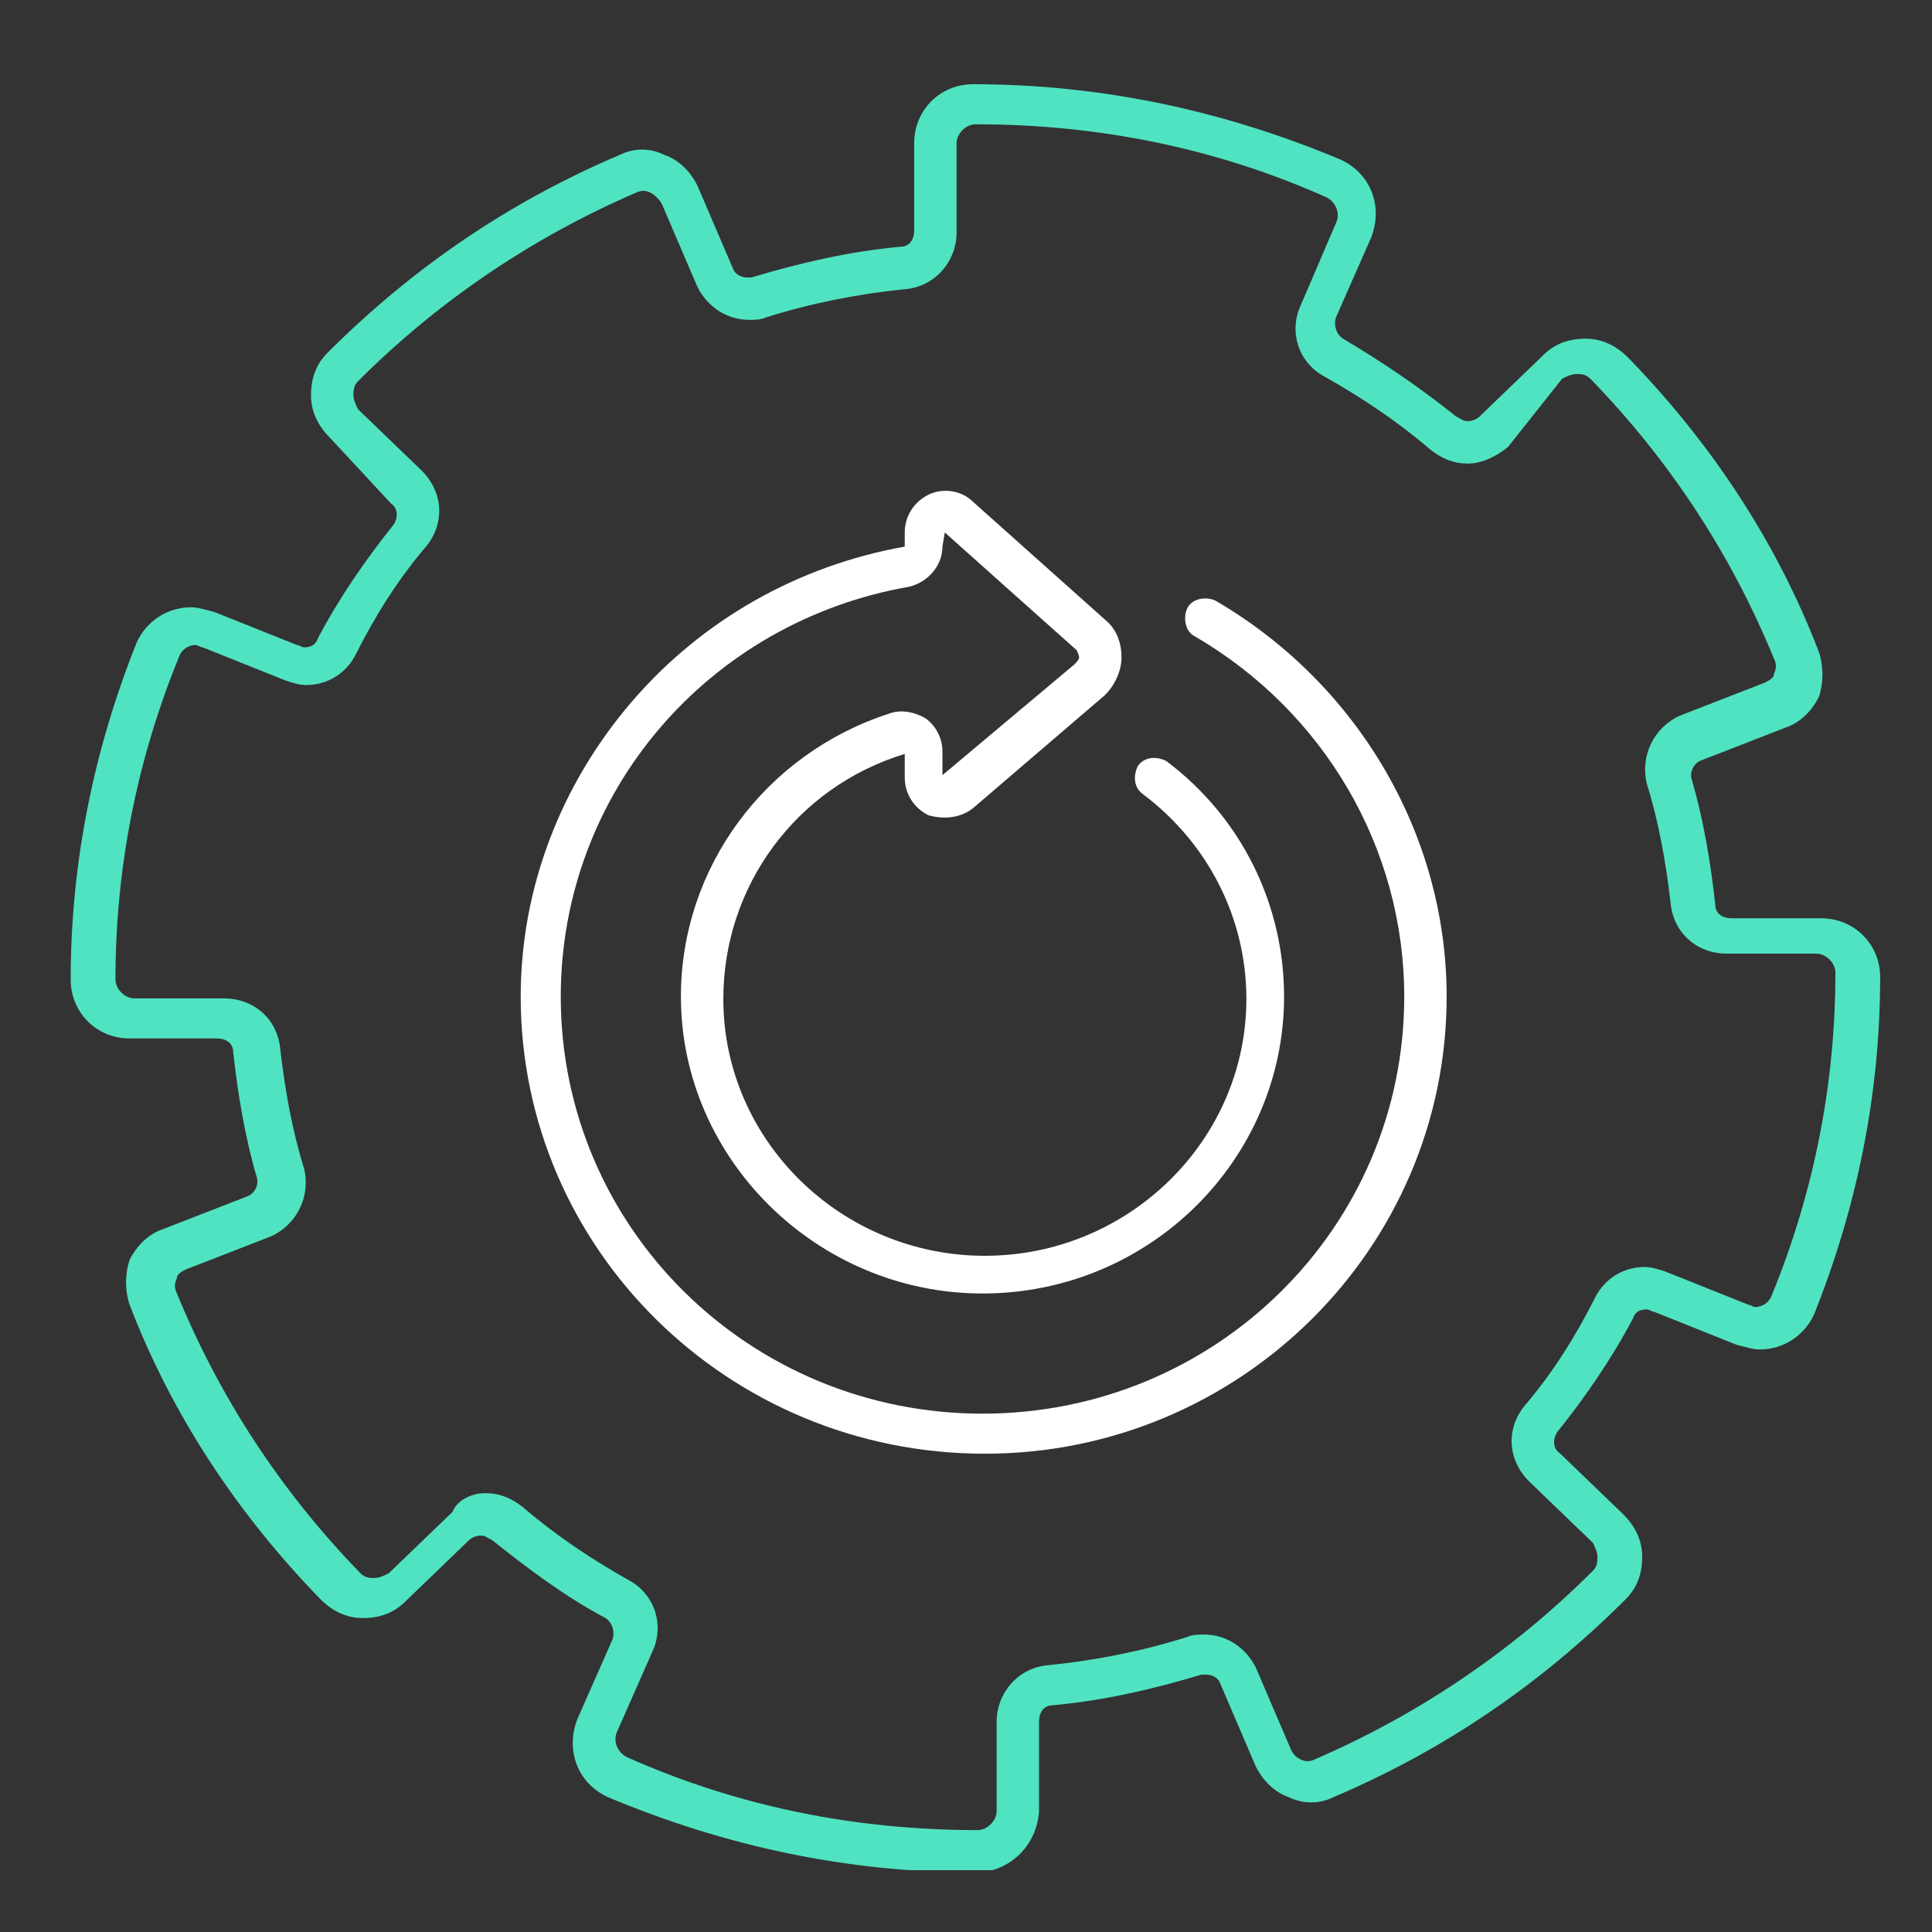
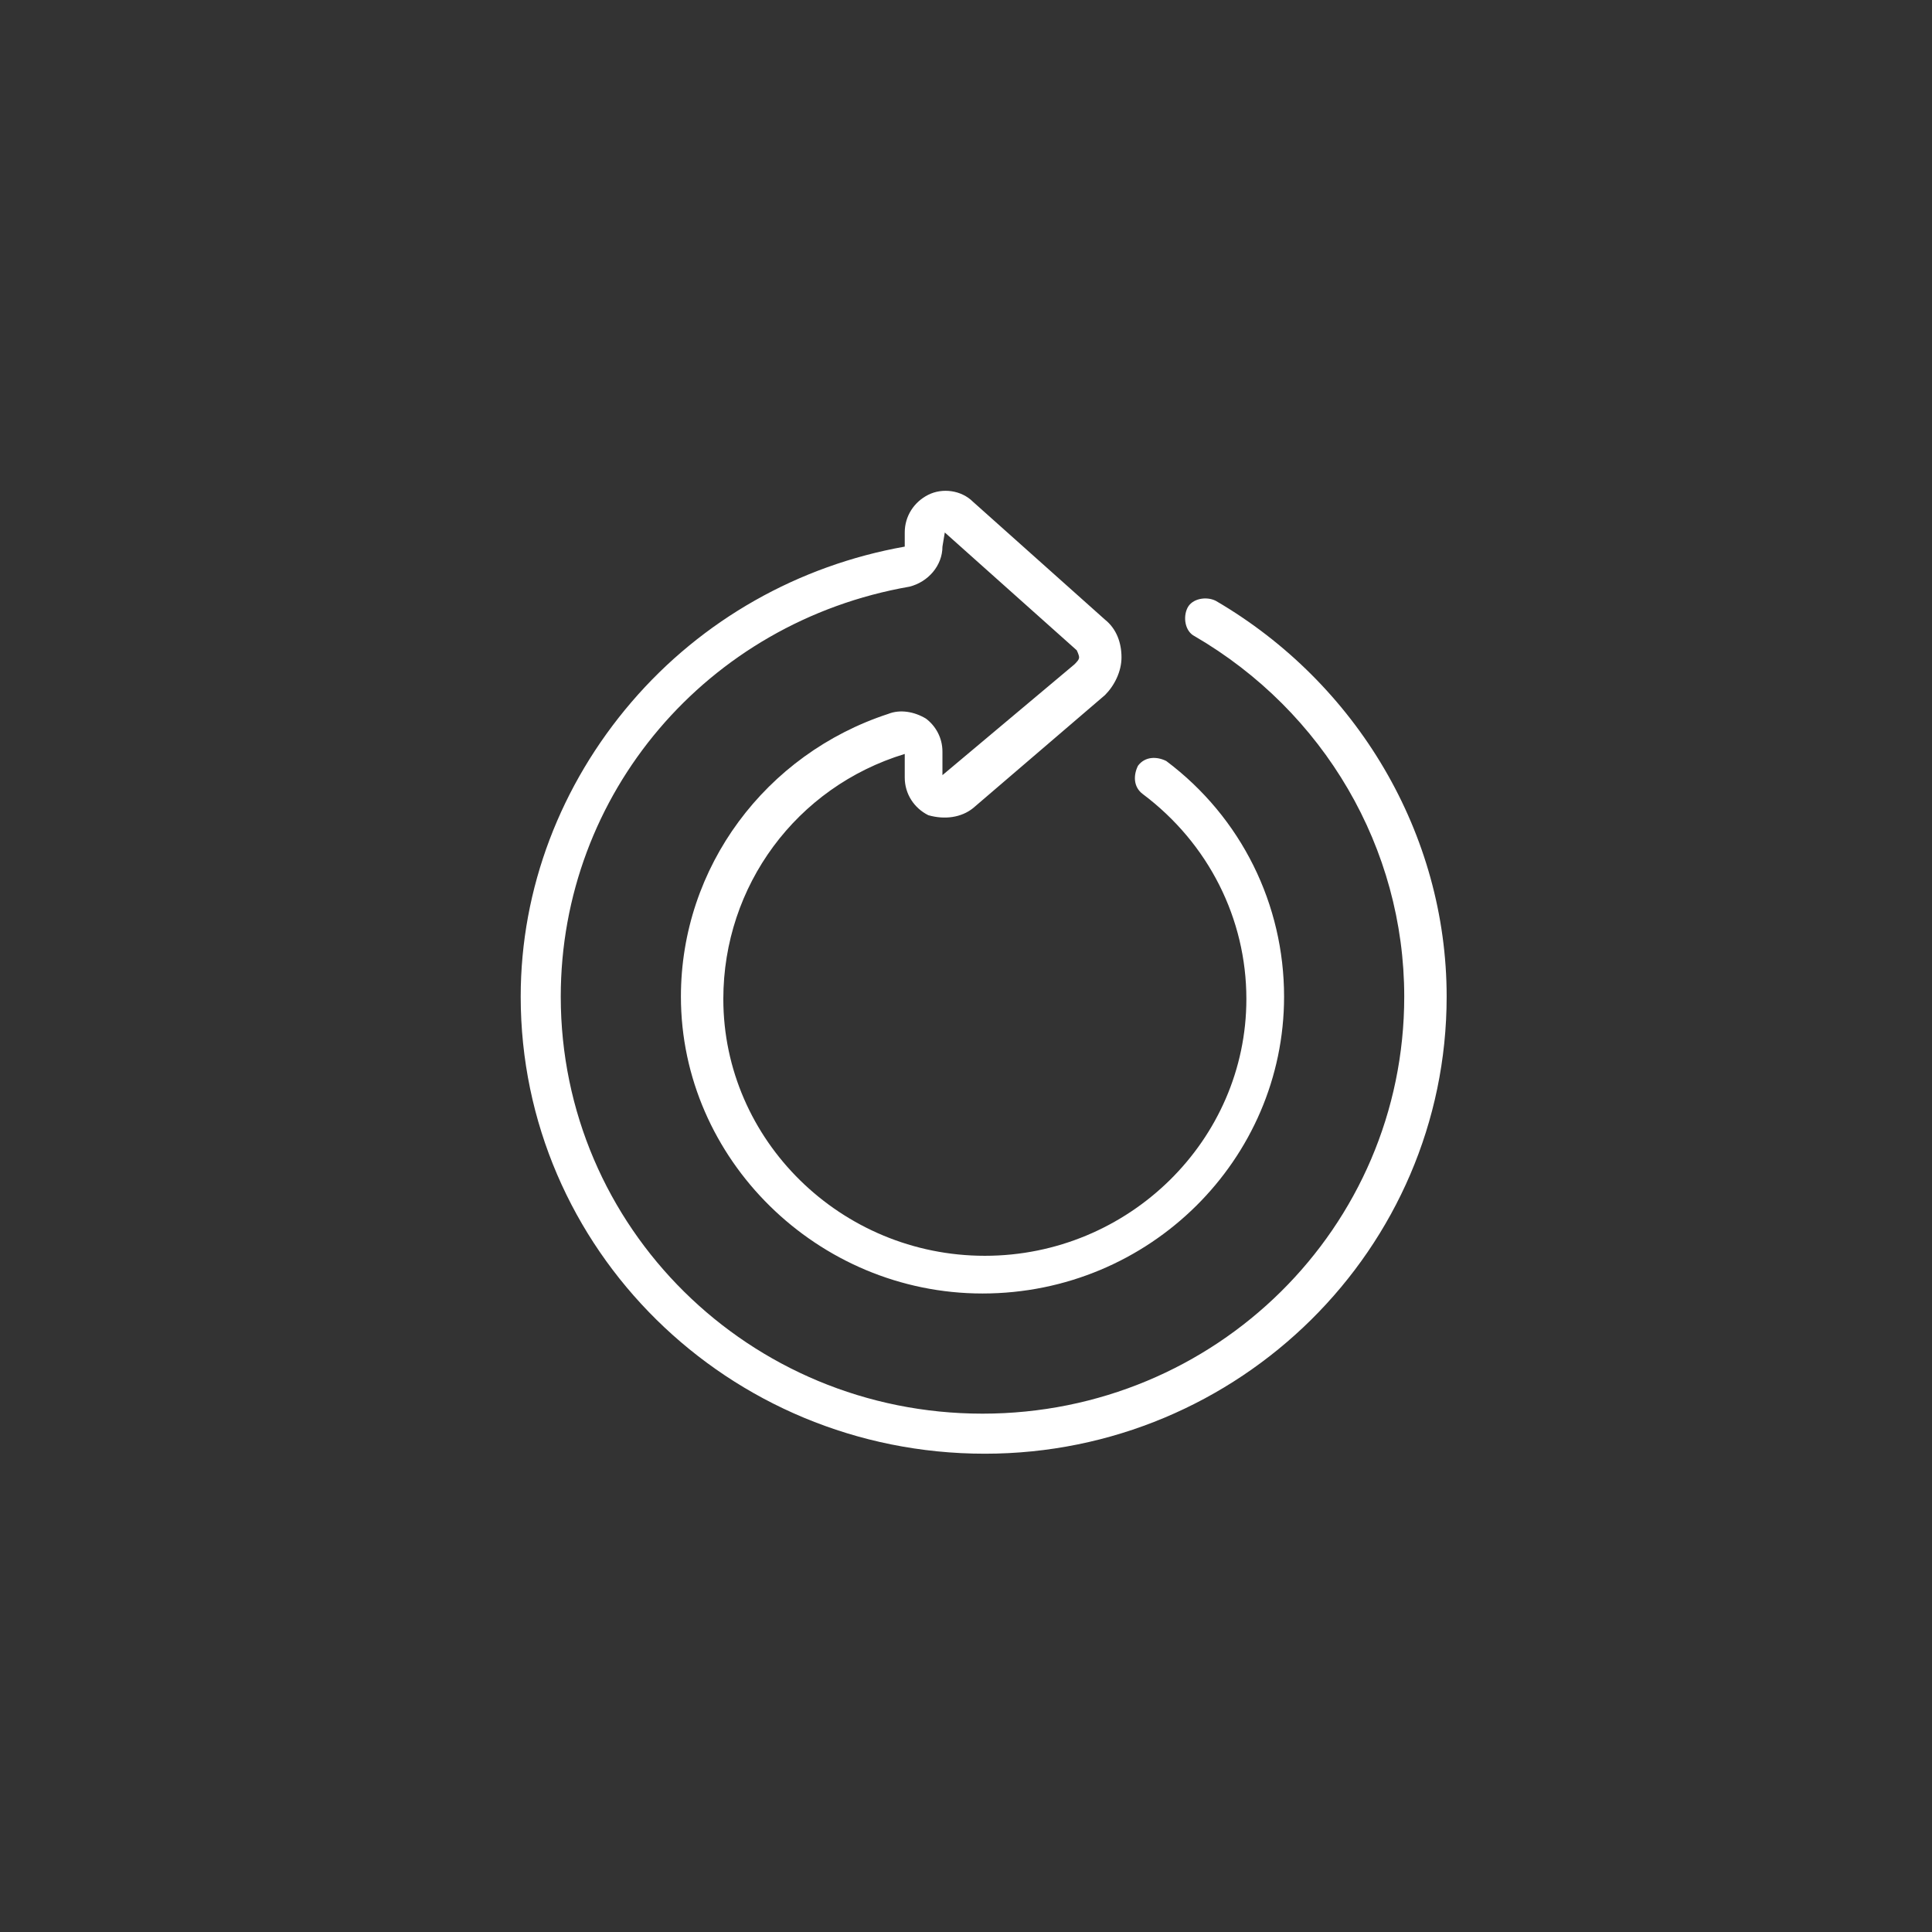
<svg xmlns="http://www.w3.org/2000/svg" xmlns:xlink="http://www.w3.org/1999/xlink" version="1.1" id="Слой_1" x="0px" y="0px" width="82px" height="82px" viewBox="0 0 82 82" style="enable-background:new 0 0 82 82;" xml:space="preserve">
  <rect x="0" y="0" width="82" height="82" fill="#333333" stroke="none" />
  <style type="text/css">
	.st0{fill:#FFFFFF;}
	.st1{fill:none;}
	.st2{clip-path:url(#SVGID_2_);}
	.st3{fill:#50E3C2;}
</style>
  <g id="Group-2">
    <g id="Group">
      <path id="Fill-1" class="st0" d="M22.1,42.3c0-4.6,1.7-9,4.7-12.5c3-3.5,7.1-5.8,11.6-6.6c0,0,0-0.6,0-0.6c0-0.7,0.4-1.3,1-1.6    c0.6-0.3,1.4-0.2,1.9,0.3l5.6,5c0.5,0.4,0.7,1,0.7,1.6c0,0.6-0.3,1.2-0.7,1.6l-5.6,4.8c-0.5,0.4-1.2,0.5-1.9,0.3    c-0.6-0.3-1-0.9-1-1.6v-1c-4.6,1.4-7.7,5.6-7.7,10.4c0,6,5,10.9,11.1,10.9s11.1-4.9,11.1-10.9c0-3.4-1.6-6.6-4.4-8.7    c-0.4-0.3-0.4-0.8-0.2-1.2c0.3-0.4,0.8-0.4,1.2-0.2c3.2,2.4,5,6.1,5,10c0,6.9-5.7,12.6-12.8,12.6c-7,0-12.8-5.7-12.8-12.6    c0-5.5,3.6-10.3,8.8-12c0.5-0.2,1.1-0.1,1.6,0.2c0.4,0.3,0.7,0.8,0.7,1.4v1c0,0,5.6-4.7,5.6-4.7c0.1-0.1,0.2-0.2,0.2-0.3    c0-0.1-0.1-0.3-0.1-0.3l-5.6-5c0,0-0.1,0.6-0.1,0.6c0,0.8-0.6,1.5-1.4,1.7c-8.6,1.5-14.8,8.8-14.8,17.4c0,9.8,8,17.7,17.9,17.7    c9.9,0,17.9-7.9,17.9-17.7c0-6.3-3.4-12.1-8.9-15.3c-0.4-0.2-0.5-0.8-0.3-1.2c0.2-0.4,0.8-0.5,1.2-0.3c6,3.5,9.8,9.9,9.8,16.8    c0,10.7-8.8,19.4-19.6,19.4C30.9,61.7,22.1,53,22.1,42.3z" />
      <g id="Group-5" transform="translate(0 0.475)">
        <path id="Clip-4" class="st1" d="M3,3.1h76.9V79H3V3.1z" />
        <g>
          <defs>
-             <rect id="SVGID_1_" x="3" y="3.1" width="76.9" height="75.8" />
-           </defs>
+             </defs>
          <clipPath id="SVGID_2_">
            <use xlink:href="#SVGID_1_" style="overflow:visible;" />
          </clipPath>
          <g class="st2">
-             <path id="Fill-3" class="st3" d="M20.6,62.9c0.6,0,1.1,0.2,1.6,0.6c1.4,1.2,2.9,2.2,4.5,3.1c1.1,0.6,1.5,1.9,1,3l-1.5,3.4       c-0.2,0.4,0,0.9,0.4,1.1c4.7,2.1,9.7,3.1,14.9,3.1c0.4,0,0.8-0.4,0.8-0.8v-3.8c0-1.2,0.9-2.3,2.2-2.4c2-0.2,4-0.6,5.9-1.2       c0.2-0.1,0.5-0.1,0.7-0.1c1,0,1.8,0.6,2.2,1.4l1.5,3.5c0.1,0.2,0.2,0.3,0.4,0.4c0.2,0.1,0.4,0.1,0.6,0c4.4-1.9,8.4-4.6,11.8-8       c0.2-0.2,0.2-0.4,0.2-0.6c0-0.2-0.1-0.4-0.2-0.6l-2.7-2.6c-0.9-0.9-1-2.2-0.2-3.2c1.2-1.4,2.2-3,3-4.6c0.4-0.8,1.2-1.3,2.1-1.3       c0.3,0,0.6,0.1,0.9,0.2l3.5,1.4c0.1,0,0.2,0.1,0.3,0.1c0.3,0,0.6-0.2,0.7-0.5c1.8-4.4,2.7-9,2.7-13.7c0-0.4-0.4-0.8-0.8-0.8       h-3.8c-1.3,0-2.3-0.9-2.4-2.2c-0.2-1.7-0.5-3.4-1-5c-0.3-1.2,0.3-2.4,1.4-2.9l3.6-1.4c0.2-0.1,0.4-0.2,0.4-0.4       c0.1-0.2,0.1-0.4,0-0.6c-1.8-4.4-4.4-8.4-7.8-11.9c-0.2-0.2-0.4-0.2-0.6-0.2c-0.2,0-0.4,0.1-0.6,0.2L64,18.5       c-0.5,0.4-1.1,0.7-1.7,0.7c-0.6,0-1.1-0.2-1.6-0.6c-1.4-1.2-2.9-2.2-4.5-3.1c-1.1-0.6-1.5-1.9-1-3L56.7,9       c0.2-0.4,0-0.9-0.4-1.1c-4.7-2.1-9.7-3.1-14.9-3.1c-0.4,0-0.8,0.4-0.8,0.8v3.8c0,1.2-0.9,2.3-2.2,2.4c-2,0.2-4,0.6-5.9,1.2       c-0.2,0.1-0.5,0.1-0.7,0.1c-1,0-1.8-0.6-2.2-1.4l-1.5-3.5C28,8,27.8,7.8,27.6,7.7c-0.2-0.1-0.4-0.1-0.6,0       c-4.4,1.9-8.4,4.6-11.8,8c-0.2,0.2-0.2,0.4-0.2,0.6c0,0.2,0.1,0.4,0.2,0.6l2.7,2.6c0.9,0.9,1,2.2,0.2,3.2c-1.2,1.4-2.2,3-3,4.6       c-0.4,0.8-1.2,1.3-2.1,1.3c-0.3,0-0.6-0.1-0.9-0.2l-3.5-1.4c-0.1,0-0.2-0.1-0.3-0.1c-0.3,0-0.6,0.2-0.7,0.5       c-1.8,4.4-2.7,9-2.7,13.7c0,0.4,0.4,0.8,0.8,0.8h3.8c1.3,0,2.3,0.9,2.4,2.2c0.2,1.7,0.5,3.4,1,5c0.3,1.2-0.3,2.4-1.4,2.9       l-3.6,1.4c-0.2,0.1-0.4,0.2-0.4,0.4c-0.1,0.2-0.1,0.4,0,0.6c1.8,4.4,4.4,8.4,7.8,11.9c0.2,0.2,0.4,0.2,0.6,0.2       c0.2,0,0.4-0.1,0.6-0.2l2.7-2.6C19.4,63.2,20,62.9,20.6,62.9 M41.4,79c-5.4,0-10.6-1.1-15.6-3.2c-1.3-0.6-1.8-2-1.3-3.3       l1.5-3.4c0.1-0.3,0-0.7-0.3-0.9c-1.7-0.9-3.3-2.1-4.8-3.3c-0.2-0.1-0.3-0.2-0.5-0.2c-0.2,0-0.4,0.1-0.5,0.2l-2.7,2.6       c-0.5,0.5-1.1,0.7-1.8,0.7c-0.7,0-1.3-0.3-1.8-0.8c-3.5-3.6-6.3-7.8-8.1-12.5c-0.2-0.6-0.2-1.3,0-1.9c0.3-0.6,0.8-1.1,1.4-1.3       l3.6-1.4c0.3-0.1,0.5-0.5,0.4-0.8c-0.5-1.7-0.8-3.5-1-5.3c0-0.4-0.3-0.6-0.7-0.6H5.5c-1.4,0-2.5-1.1-2.5-2.5       c0-5,1-9.8,2.8-14.3c0.4-0.9,1.3-1.5,2.3-1.5c0.3,0,0.6,0.1,1,0.2l3.5,1.4c0.1,0,0.2,0.1,0.3,0.1c0.3,0,0.5-0.1,0.6-0.4       c0.9-1.7,2-3.3,3.2-4.8c0.2-0.3,0.2-0.7-0.1-0.9L14,18.1c-0.5-0.5-0.8-1.1-0.8-1.8c0-0.7,0.2-1.3,0.7-1.8       c3.6-3.6,7.7-6.4,12.4-8.4c0.6-0.3,1.3-0.3,1.9,0c0.6,0.2,1.1,0.7,1.4,1.3l1.5,3.5c0.1,0.3,0.4,0.4,0.6,0.4c0.1,0,0.1,0,0.2,0       c2-0.6,4.1-1.1,6.3-1.3c0.4,0,0.6-0.3,0.6-0.7V5.6c0-1.4,1.1-2.5,2.5-2.5c5.4,0,10.6,1.1,15.6,3.2c1.3,0.6,1.8,2,1.3,3.3       l-1.5,3.4c-0.1,0.3,0,0.7,0.3,0.9c1.7,1,3.3,2.1,4.8,3.3c0.2,0.1,0.3,0.2,0.5,0.2c0.2,0,0.4-0.1,0.5-0.2l2.7-2.6       c0.5-0.5,1.1-0.7,1.8-0.7c0.7,0,1.3,0.3,1.8,0.8c3.5,3.6,6.3,7.8,8.1,12.5c0.2,0.6,0.2,1.3,0,1.9c-0.3,0.6-0.8,1.1-1.4,1.3       l-3.6,1.4c-0.3,0.1-0.5,0.5-0.4,0.8c0.5,1.7,0.8,3.5,1,5.3c0,0.4,0.3,0.6,0.7,0.6h3.8c1.4,0,2.5,1.1,2.5,2.5       c0,5-1,9.8-2.8,14.3c-0.4,0.9-1.3,1.5-2.3,1.5c-0.3,0-0.6-0.1-1-0.2l-3.5-1.4c-0.1,0-0.2-0.1-0.3-0.1c-0.3,0-0.5,0.1-0.6,0.4       c-0.9,1.7-2,3.3-3.2,4.8c-0.2,0.3-0.2,0.7,0.1,0.9l2.7,2.6c0.5,0.5,0.8,1.1,0.8,1.8c0,0.7-0.2,1.3-0.7,1.8       c-3.6,3.6-7.7,6.4-12.4,8.4c-0.6,0.3-1.3,0.3-1.9,0c-0.6-0.2-1.1-0.7-1.4-1.3l-1.5-3.5c-0.1-0.3-0.4-0.4-0.6-0.4       c-0.1,0-0.1,0-0.2,0c-2,0.6-4.1,1.1-6.3,1.3c-0.4,0-0.6,0.3-0.6,0.7v3.8C44,77.9,42.8,79,41.4,79" />
+             <path id="Fill-3" class="st3" d="M20.6,62.9c0.6,0,1.1,0.2,1.6,0.6c1.4,1.2,2.9,2.2,4.5,3.1c1.1,0.6,1.5,1.9,1,3l-1.5,3.4       c-0.2,0.4,0,0.9,0.4,1.1c4.7,2.1,9.7,3.1,14.9,3.1c0.4,0,0.8-0.4,0.8-0.8v-3.8c0-1.2,0.9-2.3,2.2-2.4c2-0.2,4-0.6,5.9-1.2       c0.2-0.1,0.5-0.1,0.7-0.1c1,0,1.8,0.6,2.2,1.4l1.5,3.5c0.1,0.2,0.2,0.3,0.4,0.4c0.2,0.1,0.4,0.1,0.6,0c4.4-1.9,8.4-4.6,11.8-8       c0.2-0.2,0.2-0.4,0.2-0.6c0-0.2-0.1-0.4-0.2-0.6l-2.7-2.6c-0.9-0.9-1-2.2-0.2-3.2c1.2-1.4,2.2-3,3-4.6c0.4-0.8,1.2-1.3,2.1-1.3       c0.3,0,0.6,0.1,0.9,0.2l3.5,1.4c0.1,0,0.2,0.1,0.3,0.1c0.3,0,0.6-0.2,0.7-0.5c1.8-4.4,2.7-9,2.7-13.7c0-0.4-0.4-0.8-0.8-0.8       h-3.8c-1.3,0-2.3-0.9-2.4-2.2c-0.2-1.7-0.5-3.4-1-5c-0.3-1.2,0.3-2.4,1.4-2.9l3.6-1.4c0.2-0.1,0.4-0.2,0.4-0.4       c0.1-0.2,0.1-0.4,0-0.6c-1.8-4.4-4.4-8.4-7.8-11.9c-0.2-0.2-0.4-0.2-0.6-0.2c-0.2,0-0.4,0.1-0.6,0.2L64,18.5       c-0.5,0.4-1.1,0.7-1.7,0.7c-0.6,0-1.1-0.2-1.6-0.6c-1.4-1.2-2.9-2.2-4.5-3.1c-1.1-0.6-1.5-1.9-1-3L56.7,9       c0.2-0.4,0-0.9-0.4-1.1c-4.7-2.1-9.7-3.1-14.9-3.1c-0.4,0-0.8,0.4-0.8,0.8v3.8c0,1.2-0.9,2.3-2.2,2.4c-2,0.2-4,0.6-5.9,1.2       c-0.2,0.1-0.5,0.1-0.7,0.1c-1,0-1.8-0.6-2.2-1.4l-1.5-3.5C28,8,27.8,7.8,27.6,7.7c-0.2-0.1-0.4-0.1-0.6,0       c-4.4,1.9-8.4,4.6-11.8,8c-0.2,0.2-0.2,0.4-0.2,0.6c0,0.2,0.1,0.4,0.2,0.6l2.7,2.6c0.9,0.9,1,2.2,0.2,3.2c-1.2,1.4-2.2,3-3,4.6       c-0.4,0.8-1.2,1.3-2.1,1.3c-0.3,0-0.6-0.1-0.9-0.2l-3.5-1.4c-0.3,0-0.6,0.2-0.7,0.5       c-1.8,4.4-2.7,9-2.7,13.7c0,0.4,0.4,0.8,0.8,0.8h3.8c1.3,0,2.3,0.9,2.4,2.2c0.2,1.7,0.5,3.4,1,5c0.3,1.2-0.3,2.4-1.4,2.9       l-3.6,1.4c-0.2,0.1-0.4,0.2-0.4,0.4c-0.1,0.2-0.1,0.4,0,0.6c1.8,4.4,4.4,8.4,7.8,11.9c0.2,0.2,0.4,0.2,0.6,0.2       c0.2,0,0.4-0.1,0.6-0.2l2.7-2.6C19.4,63.2,20,62.9,20.6,62.9 M41.4,79c-5.4,0-10.6-1.1-15.6-3.2c-1.3-0.6-1.8-2-1.3-3.3       l1.5-3.4c0.1-0.3,0-0.7-0.3-0.9c-1.7-0.9-3.3-2.1-4.8-3.3c-0.2-0.1-0.3-0.2-0.5-0.2c-0.2,0-0.4,0.1-0.5,0.2l-2.7,2.6       c-0.5,0.5-1.1,0.7-1.8,0.7c-0.7,0-1.3-0.3-1.8-0.8c-3.5-3.6-6.3-7.8-8.1-12.5c-0.2-0.6-0.2-1.3,0-1.9c0.3-0.6,0.8-1.1,1.4-1.3       l3.6-1.4c0.3-0.1,0.5-0.5,0.4-0.8c-0.5-1.7-0.8-3.5-1-5.3c0-0.4-0.3-0.6-0.7-0.6H5.5c-1.4,0-2.5-1.1-2.5-2.5       c0-5,1-9.8,2.8-14.3c0.4-0.9,1.3-1.5,2.3-1.5c0.3,0,0.6,0.1,1,0.2l3.5,1.4c0.1,0,0.2,0.1,0.3,0.1c0.3,0,0.5-0.1,0.6-0.4       c0.9-1.7,2-3.3,3.2-4.8c0.2-0.3,0.2-0.7-0.1-0.9L14,18.1c-0.5-0.5-0.8-1.1-0.8-1.8c0-0.7,0.2-1.3,0.7-1.8       c3.6-3.6,7.7-6.4,12.4-8.4c0.6-0.3,1.3-0.3,1.9,0c0.6,0.2,1.1,0.7,1.4,1.3l1.5,3.5c0.1,0.3,0.4,0.4,0.6,0.4c0.1,0,0.1,0,0.2,0       c2-0.6,4.1-1.1,6.3-1.3c0.4,0,0.6-0.3,0.6-0.7V5.6c0-1.4,1.1-2.5,2.5-2.5c5.4,0,10.6,1.1,15.6,3.2c1.3,0.6,1.8,2,1.3,3.3       l-1.5,3.4c-0.1,0.3,0,0.7,0.3,0.9c1.7,1,3.3,2.1,4.8,3.3c0.2,0.1,0.3,0.2,0.5,0.2c0.2,0,0.4-0.1,0.5-0.2l2.7-2.6       c0.5-0.5,1.1-0.7,1.8-0.7c0.7,0,1.3,0.3,1.8,0.8c3.5,3.6,6.3,7.8,8.1,12.5c0.2,0.6,0.2,1.3,0,1.9c-0.3,0.6-0.8,1.1-1.4,1.3       l-3.6,1.4c-0.3,0.1-0.5,0.5-0.4,0.8c0.5,1.7,0.8,3.5,1,5.3c0,0.4,0.3,0.6,0.7,0.6h3.8c1.4,0,2.5,1.1,2.5,2.5       c0,5-1,9.8-2.8,14.3c-0.4,0.9-1.3,1.5-2.3,1.5c-0.3,0-0.6-0.1-1-0.2l-3.5-1.4c-0.1,0-0.2-0.1-0.3-0.1c-0.3,0-0.5,0.1-0.6,0.4       c-0.9,1.7-2,3.3-3.2,4.8c-0.2,0.3-0.2,0.7,0.1,0.9l2.7,2.6c0.5,0.5,0.8,1.1,0.8,1.8c0,0.7-0.2,1.3-0.7,1.8       c-3.6,3.6-7.7,6.4-12.4,8.4c-0.6,0.3-1.3,0.3-1.9,0c-0.6-0.2-1.1-0.7-1.4-1.3l-1.5-3.5c-0.1-0.3-0.4-0.4-0.6-0.4       c-0.1,0-0.1,0-0.2,0c-2,0.6-4.1,1.1-6.3,1.3c-0.4,0-0.6,0.3-0.6,0.7v3.8C44,77.9,42.8,79,41.4,79" />
          </g>
        </g>
      </g>
    </g>
  </g>
</svg>